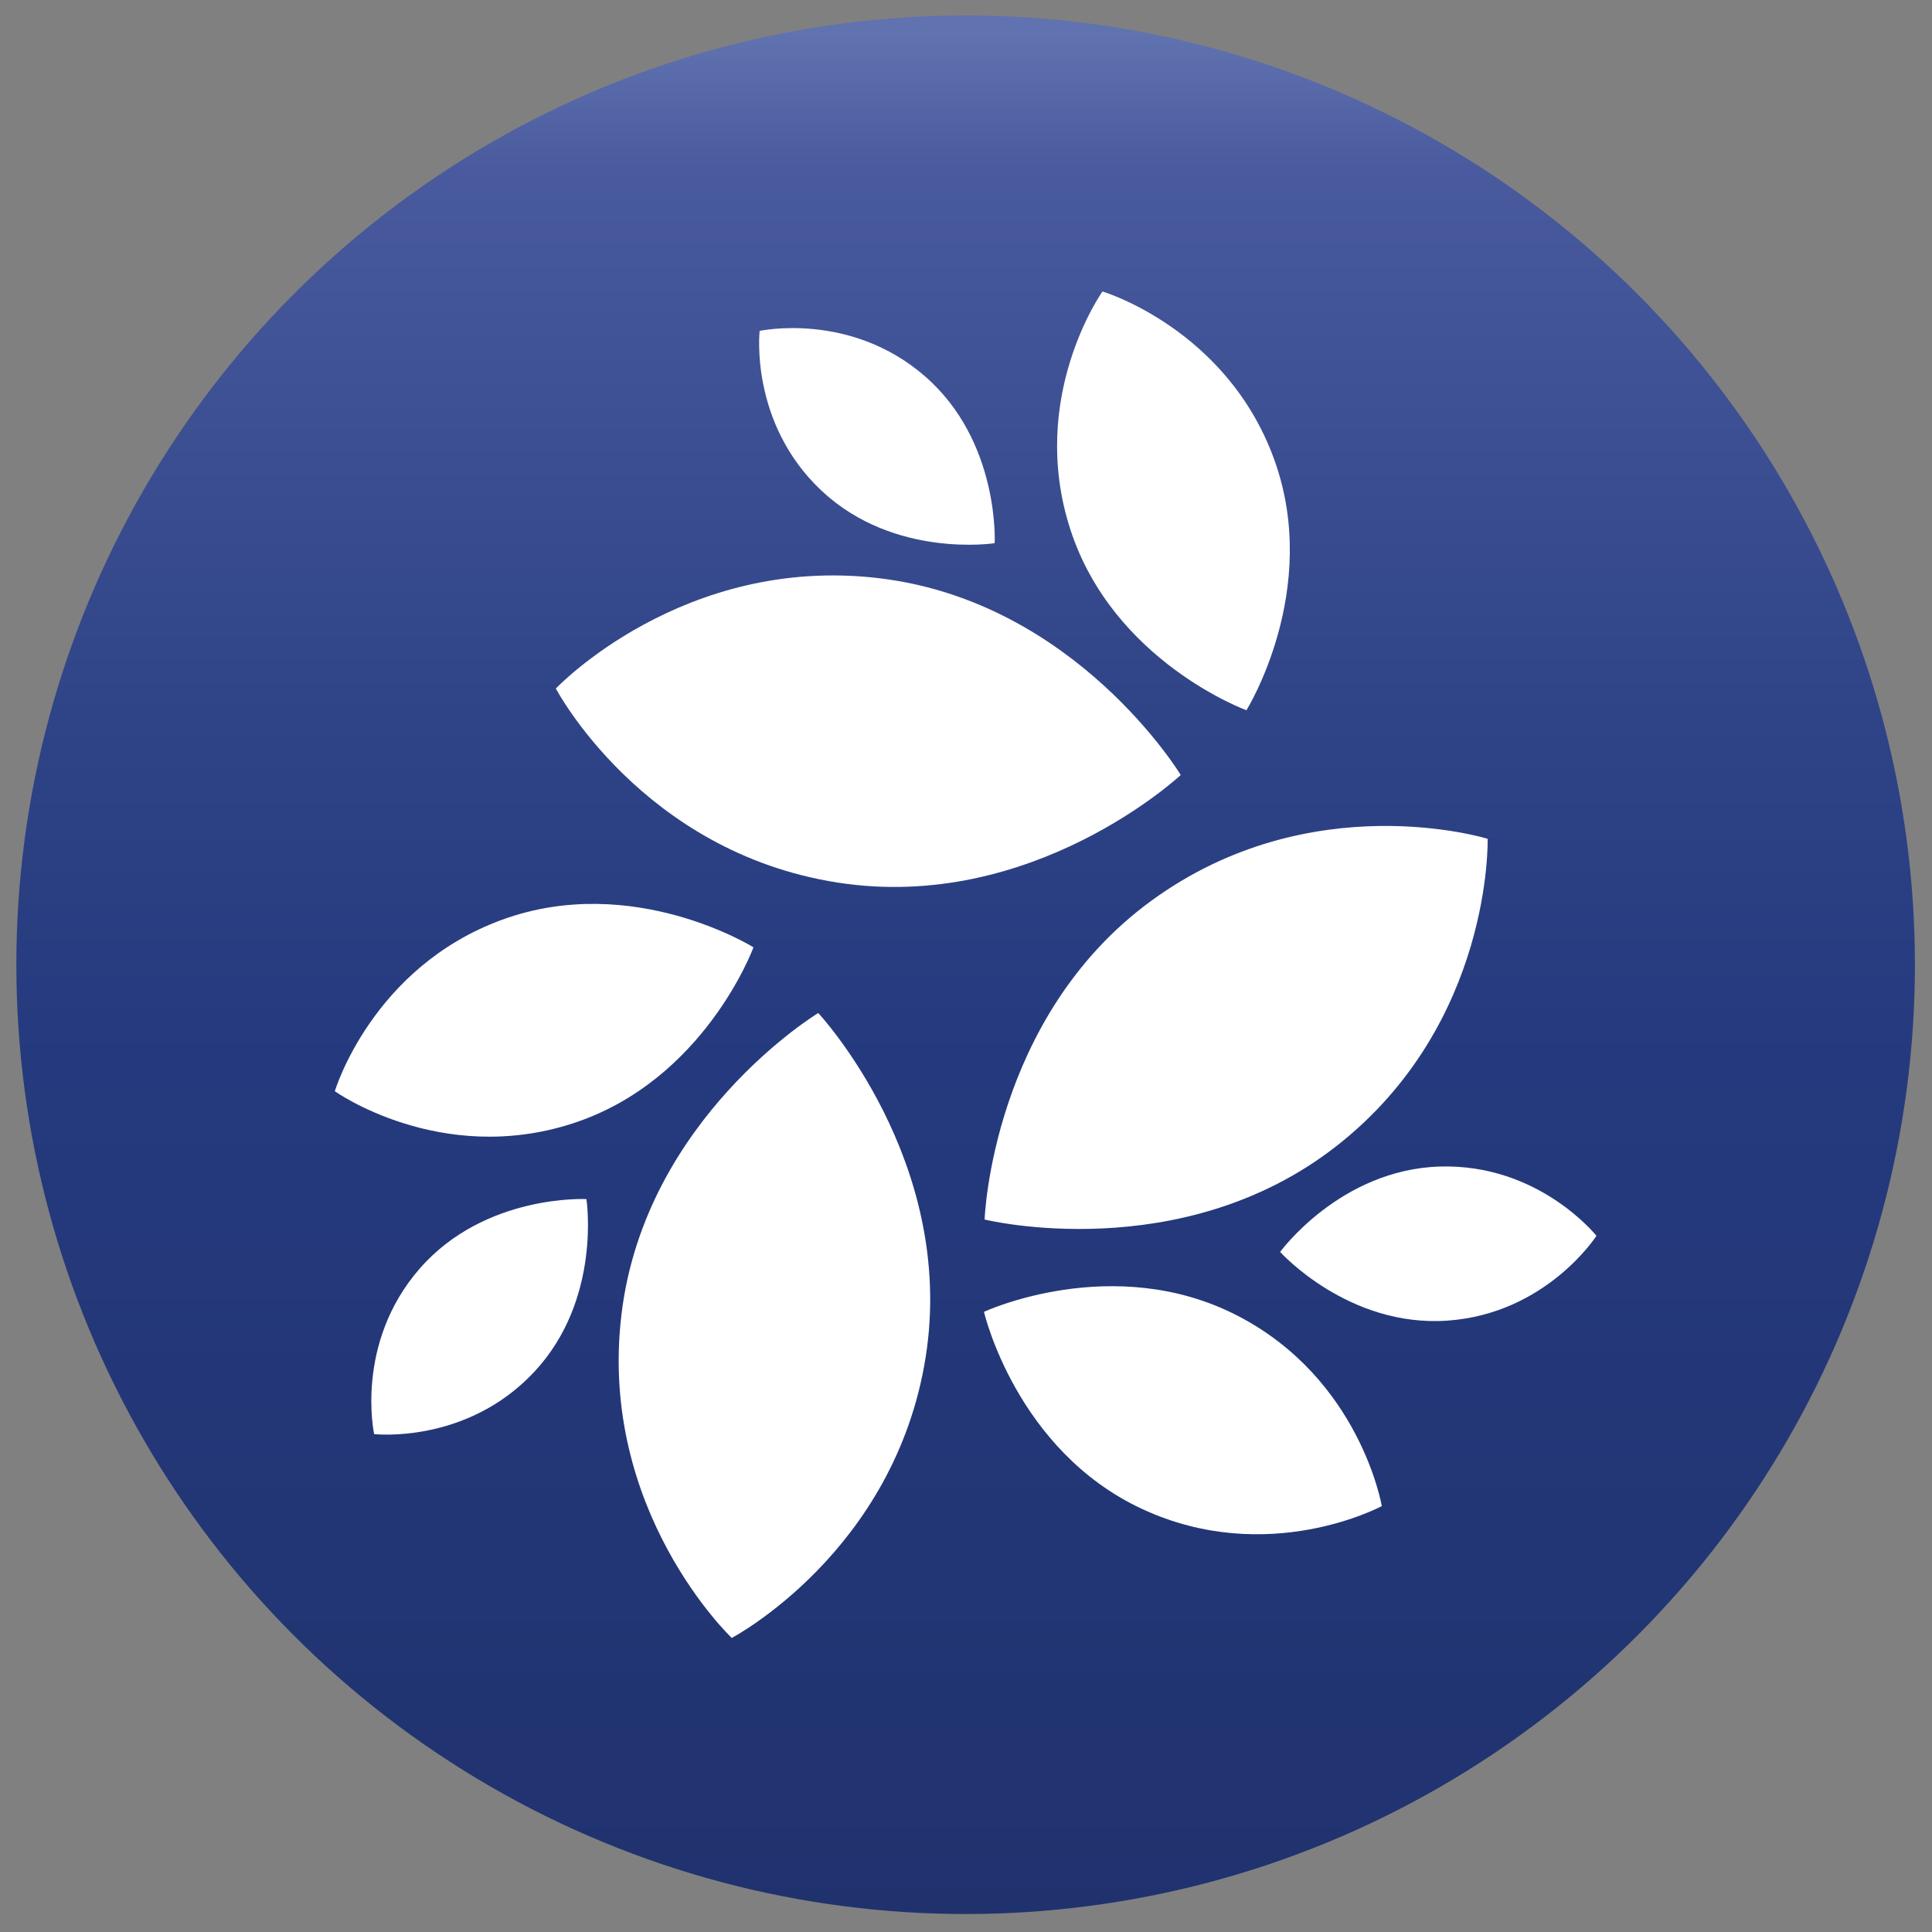
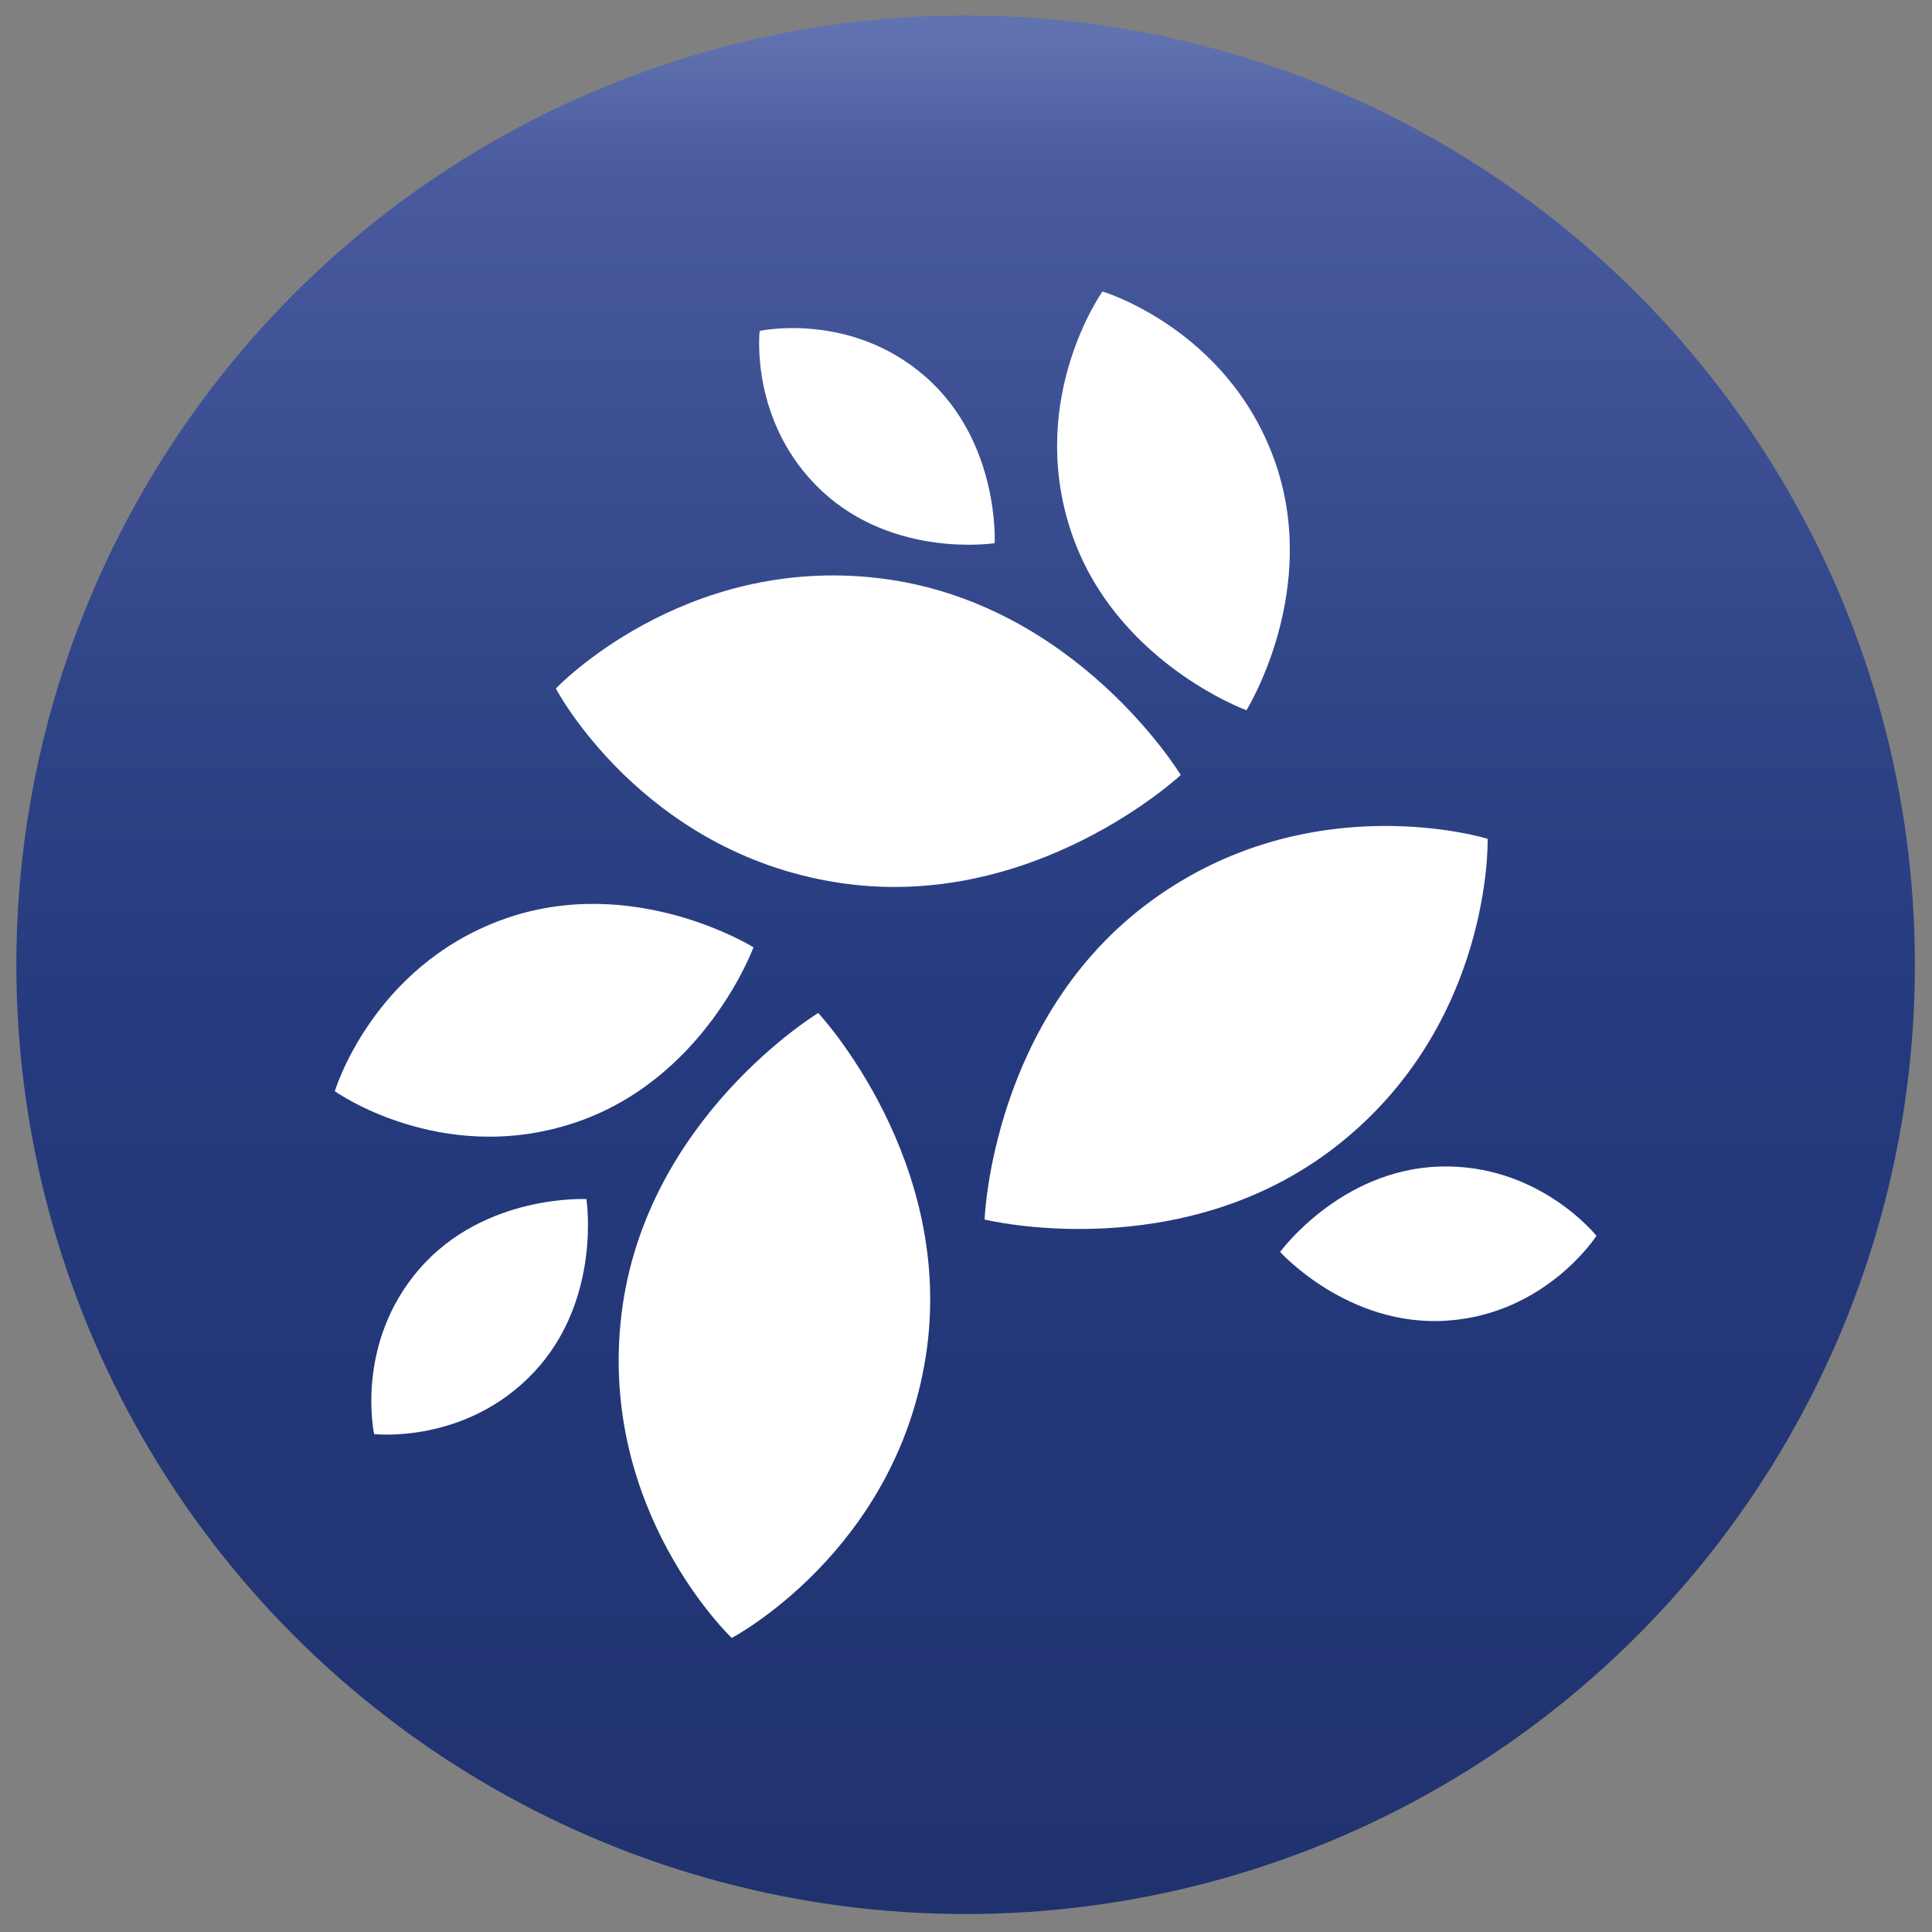
<svg xmlns="http://www.w3.org/2000/svg" id="Layer_1" data-name="Layer 1" viewBox="0 0 1000 1000">
  <rect x="0" y="0" width="1000" height="1000" fill="#808080" stroke="none" />
  <defs>
    <style>.cls-1{fill:url(#linear-gradient);}.cls-2{fill:#fff;}</style>
    <linearGradient id="linear-gradient" x1="499.81" y1="8" x2="499.81" y2="990.7" gradientUnits="userSpaceOnUse">
      <stop offset="0.01" stop-color="#6172b0" />
      <stop offset="0.08" stop-color="#495b9e" />
      <stop offset="0.09" stop-color="#485a9d" />
      <stop offset="0.37" stop-color="#2f4387" />
      <stop offset="0.55" stop-color="#253a7e" />
      <stop offset="1" stop-color="#20326e" />
    </linearGradient>
  </defs>
  <title>B-LOGO</title>
  <circle class="cls-1" cx="499.81" cy="499.35" r="491.35" />
  <path class="cls-2" d="M509.63,631.23S611.36,656.27,692,593,770,434.17,770,434.17s-91.18-28.38-174,32S509.63,631.23,509.63,631.23Z" />
-   <path class="cls-2" d="M509.3,679s16.57,71.62,81.77,102,124.15-1.46,124.15-1.46-11.14-66.08-75.2-98.8S509.3,679,509.3,679Z" />
  <path class="cls-2" d="M662.59,648s35.17,39.11,86.51,35.56,77.22-43.9,77.22-43.9S796.47,602.12,745,603.81,662.59,648,662.59,648Z" />
  <path class="cls-2" d="M611.15,401.14s-54.22-89.63-156-101.85S287.7,356.37,287.7,356.37s44.41,84.54,145.66,100.42S611.15,401.14,611.15,401.14Z" />
  <path class="cls-2" d="M645.15,367.62s38.92-62.36,14.31-130-88.82-86.75-88.82-86.75S531.79,205.52,554,274,645.15,367.62,645.15,367.62Z" />
  <path class="cls-2" d="M514.84,281.15s2.77-52.53-36-86.32-85.65-23.56-85.65-23.56-5.42,47.64,32.14,82.81S514.84,281.15,514.84,281.15Z" />
  <path class="cls-2" d="M423.52,524.33s-89.63,54.23-101.85,156,57.08,167.47,57.08,167.47,84.54-44.41,100.42-145.67S423.52,524.33,423.52,524.33Z" />
  <path class="cls-2" d="M390,490.33S327.63,451.41,260.05,476s-86.75,88.82-86.75,88.82,54.6,38.85,123,16.7S390,490.33,390,490.33Z" />
-   <path class="cls-2" d="M303.53,620.65s-52.53-2.78-86.32,36-23.56,85.64-23.56,85.64,47.64,5.42,82.81-32.14S303.53,620.65,303.53,620.65Z" />
+   <path class="cls-2" d="M303.53,620.65s-52.53-2.78-86.32,36-23.56,85.64-23.56,85.64,47.64,5.42,82.81-32.14S303.53,620.65,303.53,620.65" />
</svg>